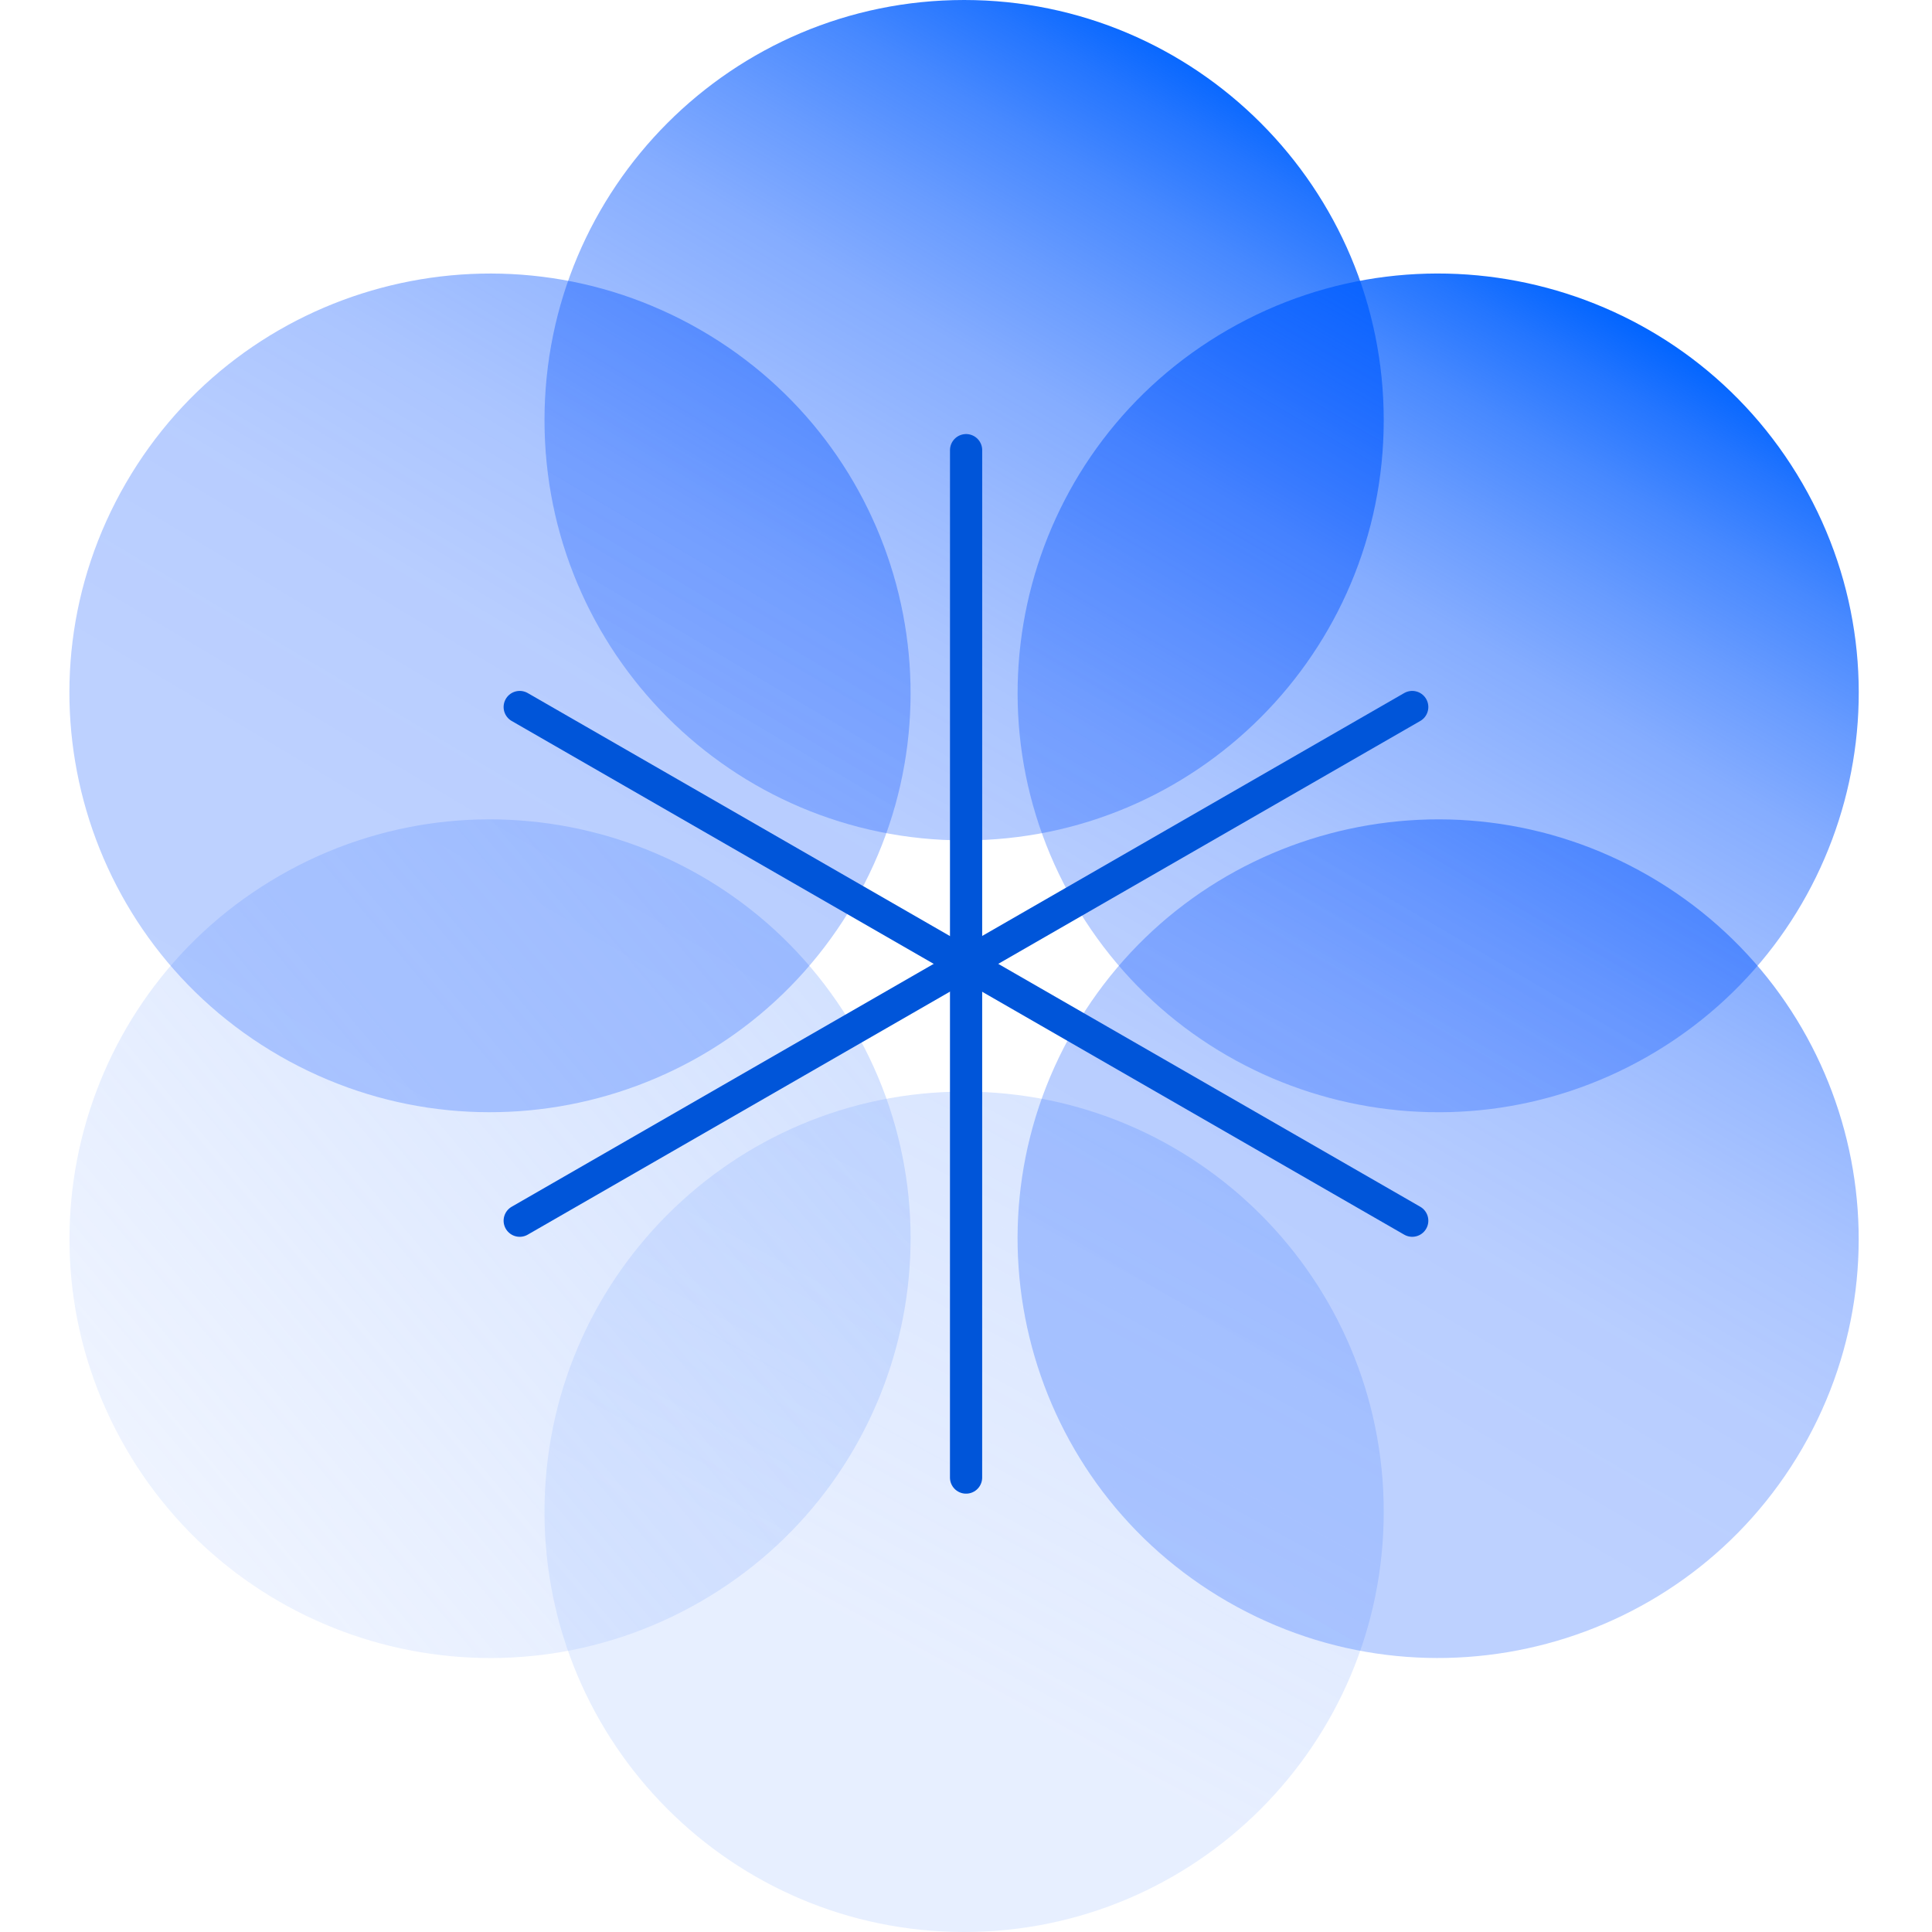
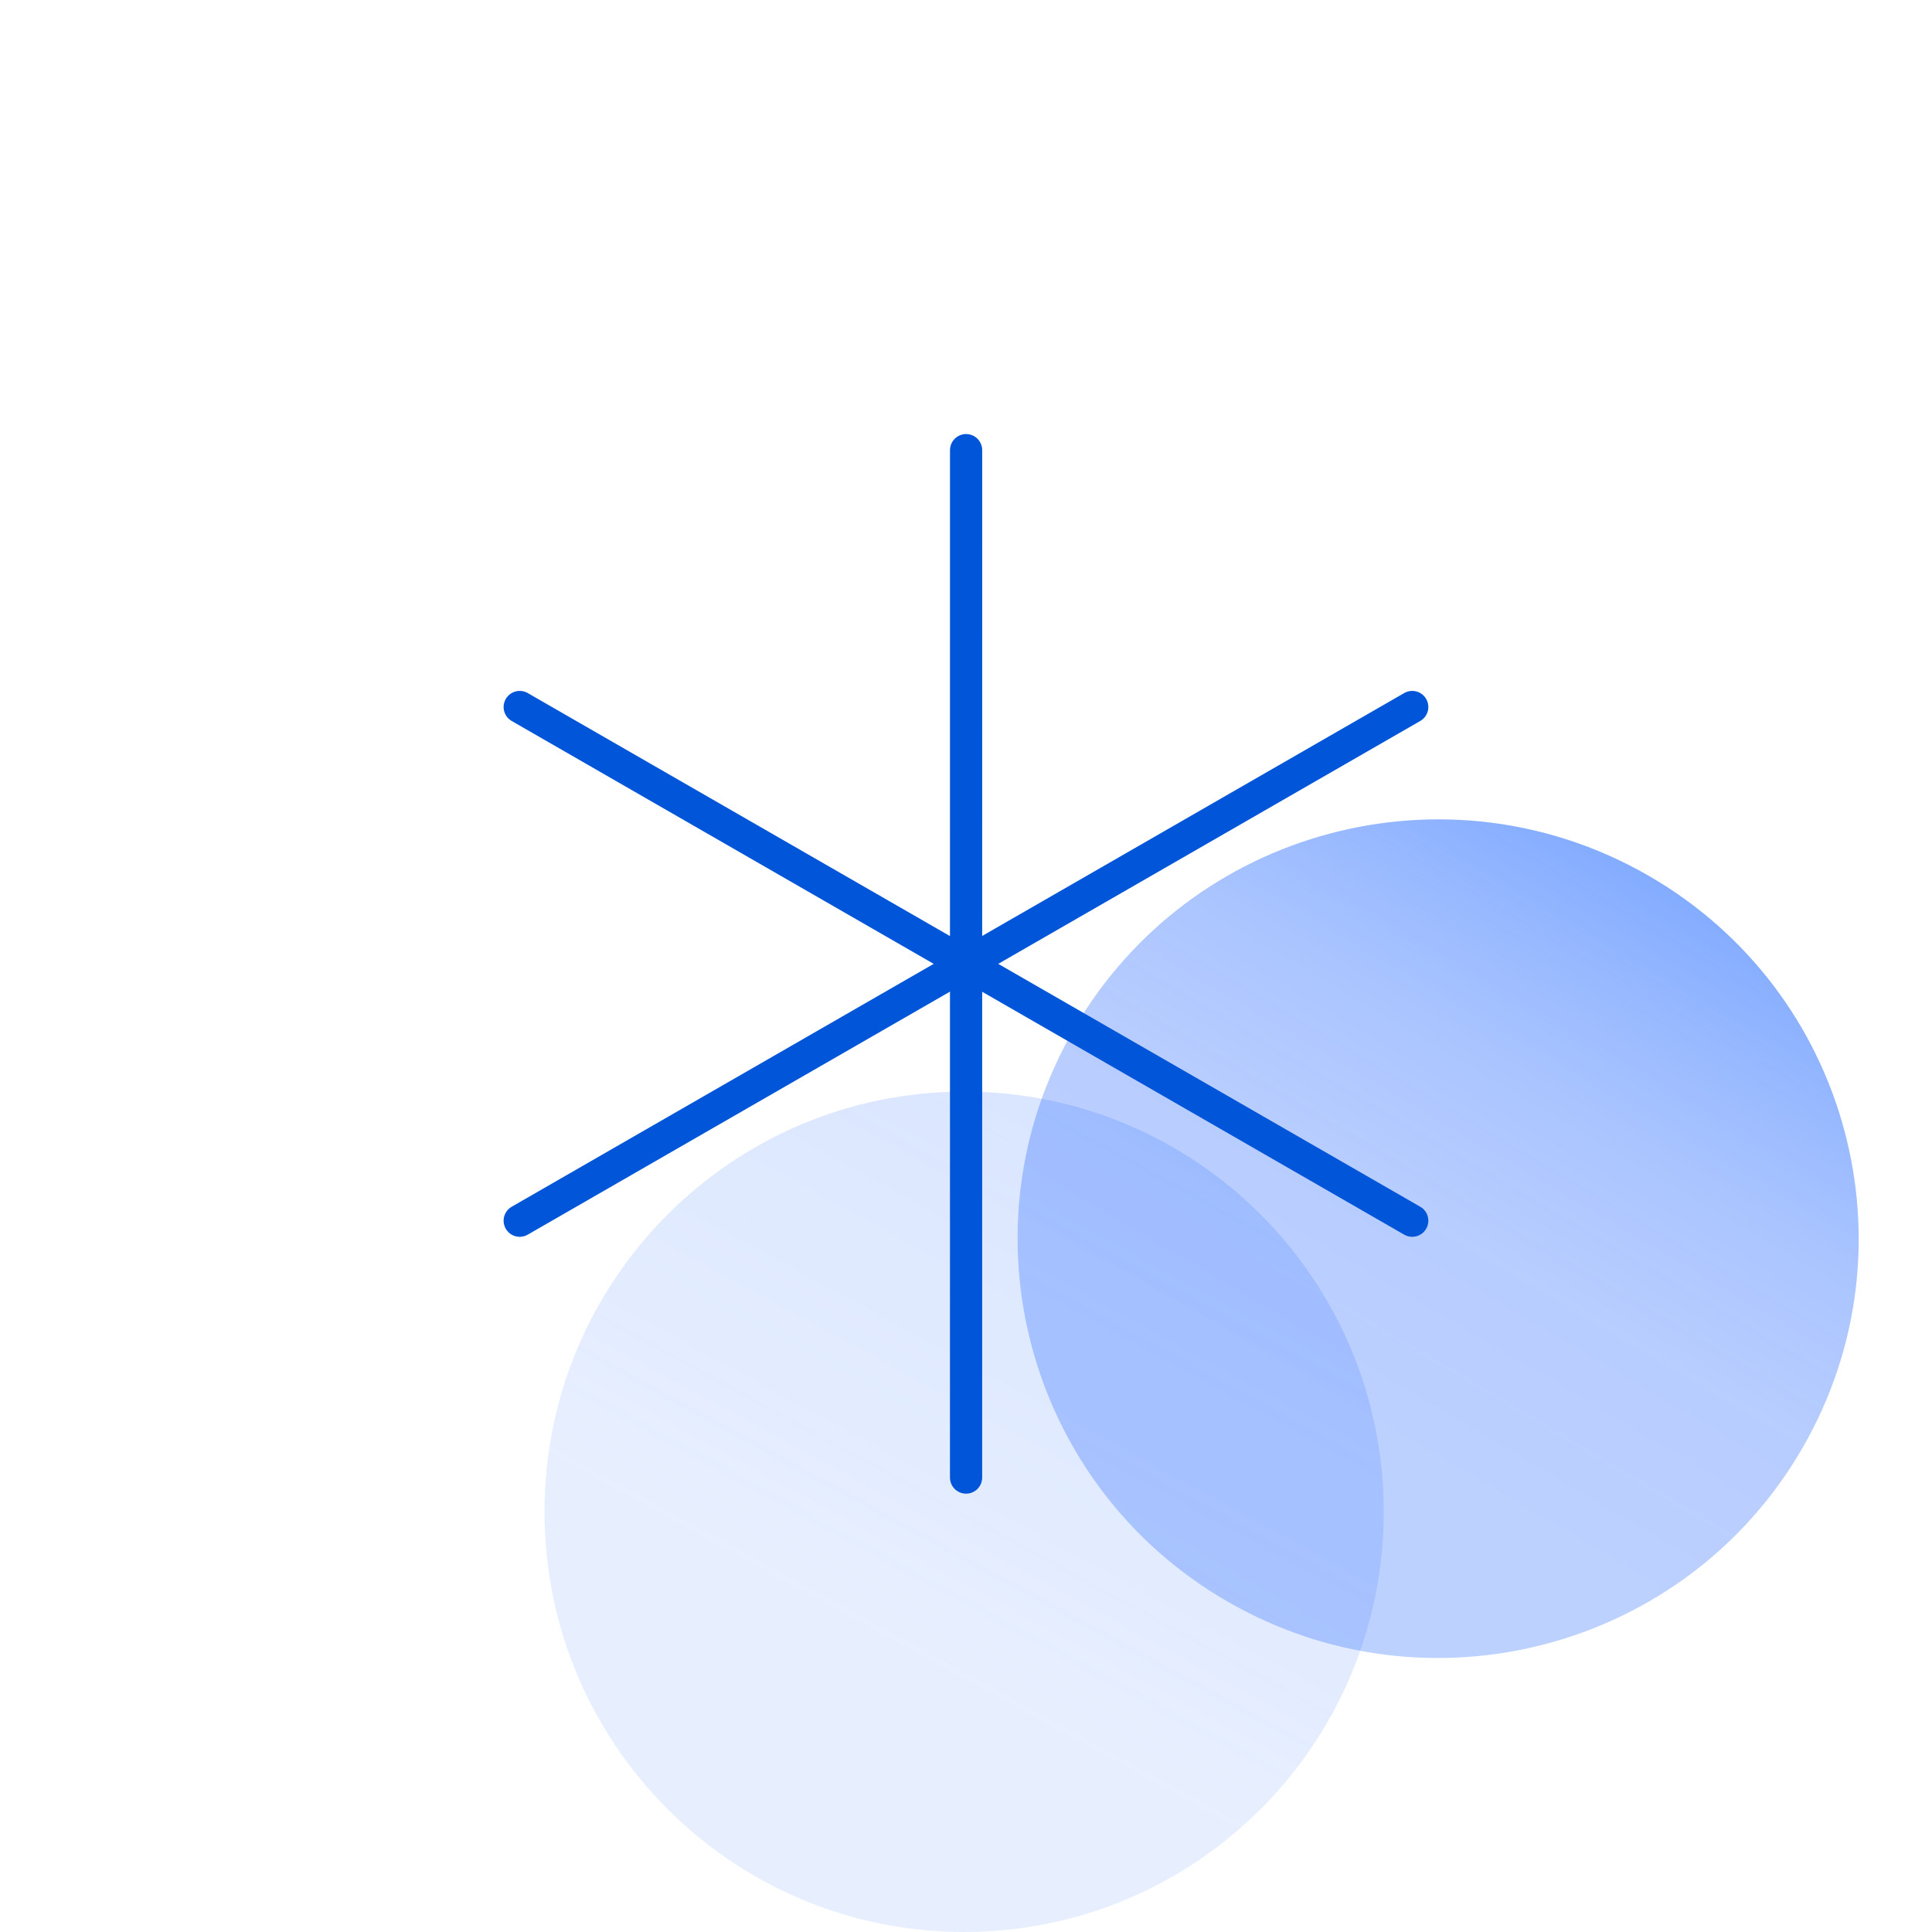
<svg xmlns="http://www.w3.org/2000/svg" width="60" height="60" viewBox="0 0 60 60" fill="none">
-   <path d="M29.941 26.099C22.744 26.099 16.91 20.256 16.91 13.049C16.91 5.842 22.744 1.76695e-06 29.941 1.13829e-06C37.138 5.0963e-07 42.973 5.842 42.973 13.049C42.973 20.256 37.138 26.099 29.941 26.099Z" fill="url(#paint0_linear_401_441)" />
  <path d="M29.941 60C22.744 60 16.91 54.158 16.91 46.951C16.91 39.744 22.744 33.901 29.941 33.901C37.138 33.901 42.973 39.744 42.973 46.951C42.973 54.158 37.138 60 29.941 60Z" fill="url(#paint1_linear_401_441)" />
-   <path d="M21.748 49.745C15.502 53.341 7.515 51.207 3.909 44.979C0.303 38.752 2.443 30.788 8.689 27.192C14.935 23.597 22.922 25.731 26.528 31.958C30.134 38.186 27.994 46.15 21.748 49.745Z" fill="url(#paint2_linear_401_441)" />
-   <path d="M51.194 32.795C44.948 36.391 36.961 34.257 33.355 28.028C29.748 21.8 31.888 13.836 38.134 10.241C44.38 6.645 52.367 8.779 55.973 15.008C59.58 21.236 57.44 29.2 51.194 32.795Z" fill="url(#paint3_linear_401_441)" />
  <path d="M51.193 27.193C57.438 30.789 59.578 38.752 55.971 44.98C52.365 51.207 44.378 53.34 38.132 49.744C31.887 46.148 29.747 38.185 33.354 31.957C36.961 25.73 44.947 23.597 51.193 27.193Z" fill="url(#paint4_linear_401_441)" />
-   <path d="M21.747 10.242C27.993 13.838 30.134 21.802 26.527 28.029C22.921 34.257 14.934 36.39 8.688 32.794C2.441 29.198 0.301 21.234 3.907 15.007C7.513 8.779 15.501 6.646 21.747 10.242Z" fill="url(#paint5_linear_401_441)" />
  <path d="M30.002 45.887L30.003 13.98" stroke="#0055D9" stroke-miterlimit="79.84" stroke-linecap="round" stroke-linejoin="round" />
  <path d="M43.858 21.957L16.14 37.91" stroke="#0055D9" stroke-miterlimit="79.84" stroke-linecap="round" stroke-linejoin="round" />
  <path d="M16.14 21.957L43.858 37.91" stroke="#0055D9" stroke-miterlimit="79.84" stroke-linecap="round" stroke-linejoin="round" />
  <defs>
    <linearGradient id="paint0_linear_401_441" x1="45.25" y1="5.016" x2="17.034" y2="52.748" gradientUnits="userSpaceOnUse">
      <stop offset="0.02" stop-color="#0064FF" />
      <stop offset="0.06" stop-color="#005FFF" stop-opacity="0.86" />
      <stop offset="0.11" stop-color="#005BFF" stop-opacity="0.72" />
      <stop offset="0.17" stop-color="#0057FF" stop-opacity="0.59" />
      <stop offset="0.23" stop-color="#0053FF" stop-opacity="0.48" />
      <stop offset="0.3" stop-color="#0051FF" stop-opacity="0.4" />
      <stop offset="0.38" stop-color="#004FFF" stop-opacity="0.33" />
      <stop offset="0.48" stop-color="#004DFF" stop-opacity="0.28" />
      <stop offset="0.61" stop-color="#004CFF" stop-opacity="0.26" />
      <stop offset="1" stop-color="#004CFF" stop-opacity="0.25" />
    </linearGradient>
    <linearGradient id="paint1_linear_401_441" x1="30" y1="52.478" x2="79.438" y2="-38.232" gradientUnits="userSpaceOnUse">
      <stop stop-color="#A1BFFF" stop-opacity="0.25" />
      <stop offset="1" stop-color="#679BFF" stop-opacity="0.92" />
    </linearGradient>
    <linearGradient id="paint2_linear_401_441" x1="2" y1="48.481" x2="75.2" y2="-13.028" gradientUnits="userSpaceOnUse">
      <stop stop-color="#A1BFFF" stop-opacity="0.15" />
      <stop offset="1" stop-color="#679BFF" stop-opacity="0.92" />
    </linearGradient>
    <linearGradient id="paint3_linear_401_441" x1="44.5" y1="5.016" x2="17.783" y2="50.998" gradientUnits="userSpaceOnUse">
      <stop offset="0.02" stop-color="#0064FF" />
      <stop offset="0.06" stop-color="#005FFF" stop-opacity="0.86" />
      <stop offset="0.11" stop-color="#005BFF" stop-opacity="0.72" />
      <stop offset="0.17" stop-color="#0057FF" stop-opacity="0.59" />
      <stop offset="0.23" stop-color="#0053FF" stop-opacity="0.48" />
      <stop offset="0.3" stop-color="#0051FF" stop-opacity="0.4" />
      <stop offset="0.38" stop-color="#004FFF" stop-opacity="0.33" />
      <stop offset="0.48" stop-color="#004DFF" stop-opacity="0.28" />
      <stop offset="0.61" stop-color="#004CFF" stop-opacity="0.26" />
      <stop offset="1" stop-color="#004CFF" stop-opacity="0.25" />
    </linearGradient>
    <linearGradient id="paint4_linear_401_441" x1="42" y1="8.763" x2="16.781" y2="51.496" gradientUnits="userSpaceOnUse">
      <stop offset="0.02" stop-color="#0064FF" />
      <stop offset="0.06" stop-color="#005FFF" stop-opacity="0.86" />
      <stop offset="0.11" stop-color="#005BFF" stop-opacity="0.72" />
      <stop offset="0.17" stop-color="#0057FF" stop-opacity="0.59" />
      <stop offset="0.23" stop-color="#0053FF" stop-opacity="0.48" />
      <stop offset="0.3" stop-color="#0051FF" stop-opacity="0.4" />
      <stop offset="0.38" stop-color="#004FFF" stop-opacity="0.33" />
      <stop offset="0.48" stop-color="#004DFF" stop-opacity="0.28" />
      <stop offset="0.61" stop-color="#004CFF" stop-opacity="0.26" />
      <stop offset="1" stop-color="#004CFF" stop-opacity="0.25" />
    </linearGradient>
    <linearGradient id="paint5_linear_401_441" x1="44.75" y1="6.016" x2="16.534" y2="53.247" gradientUnits="userSpaceOnUse">
      <stop offset="0.02" stop-color="#0064FF" />
      <stop offset="0.06" stop-color="#005FFF" stop-opacity="0.86" />
      <stop offset="0.11" stop-color="#005BFF" stop-opacity="0.72" />
      <stop offset="0.17" stop-color="#0057FF" stop-opacity="0.59" />
      <stop offset="0.23" stop-color="#0053FF" stop-opacity="0.48" />
      <stop offset="0.3" stop-color="#0051FF" stop-opacity="0.4" />
      <stop offset="0.38" stop-color="#004FFF" stop-opacity="0.33" />
      <stop offset="0.48" stop-color="#004DFF" stop-opacity="0.28" />
      <stop offset="0.61" stop-color="#004CFF" stop-opacity="0.26" />
      <stop offset="1" stop-color="#004CFF" stop-opacity="0.25" />
    </linearGradient>
  </defs>
</svg>